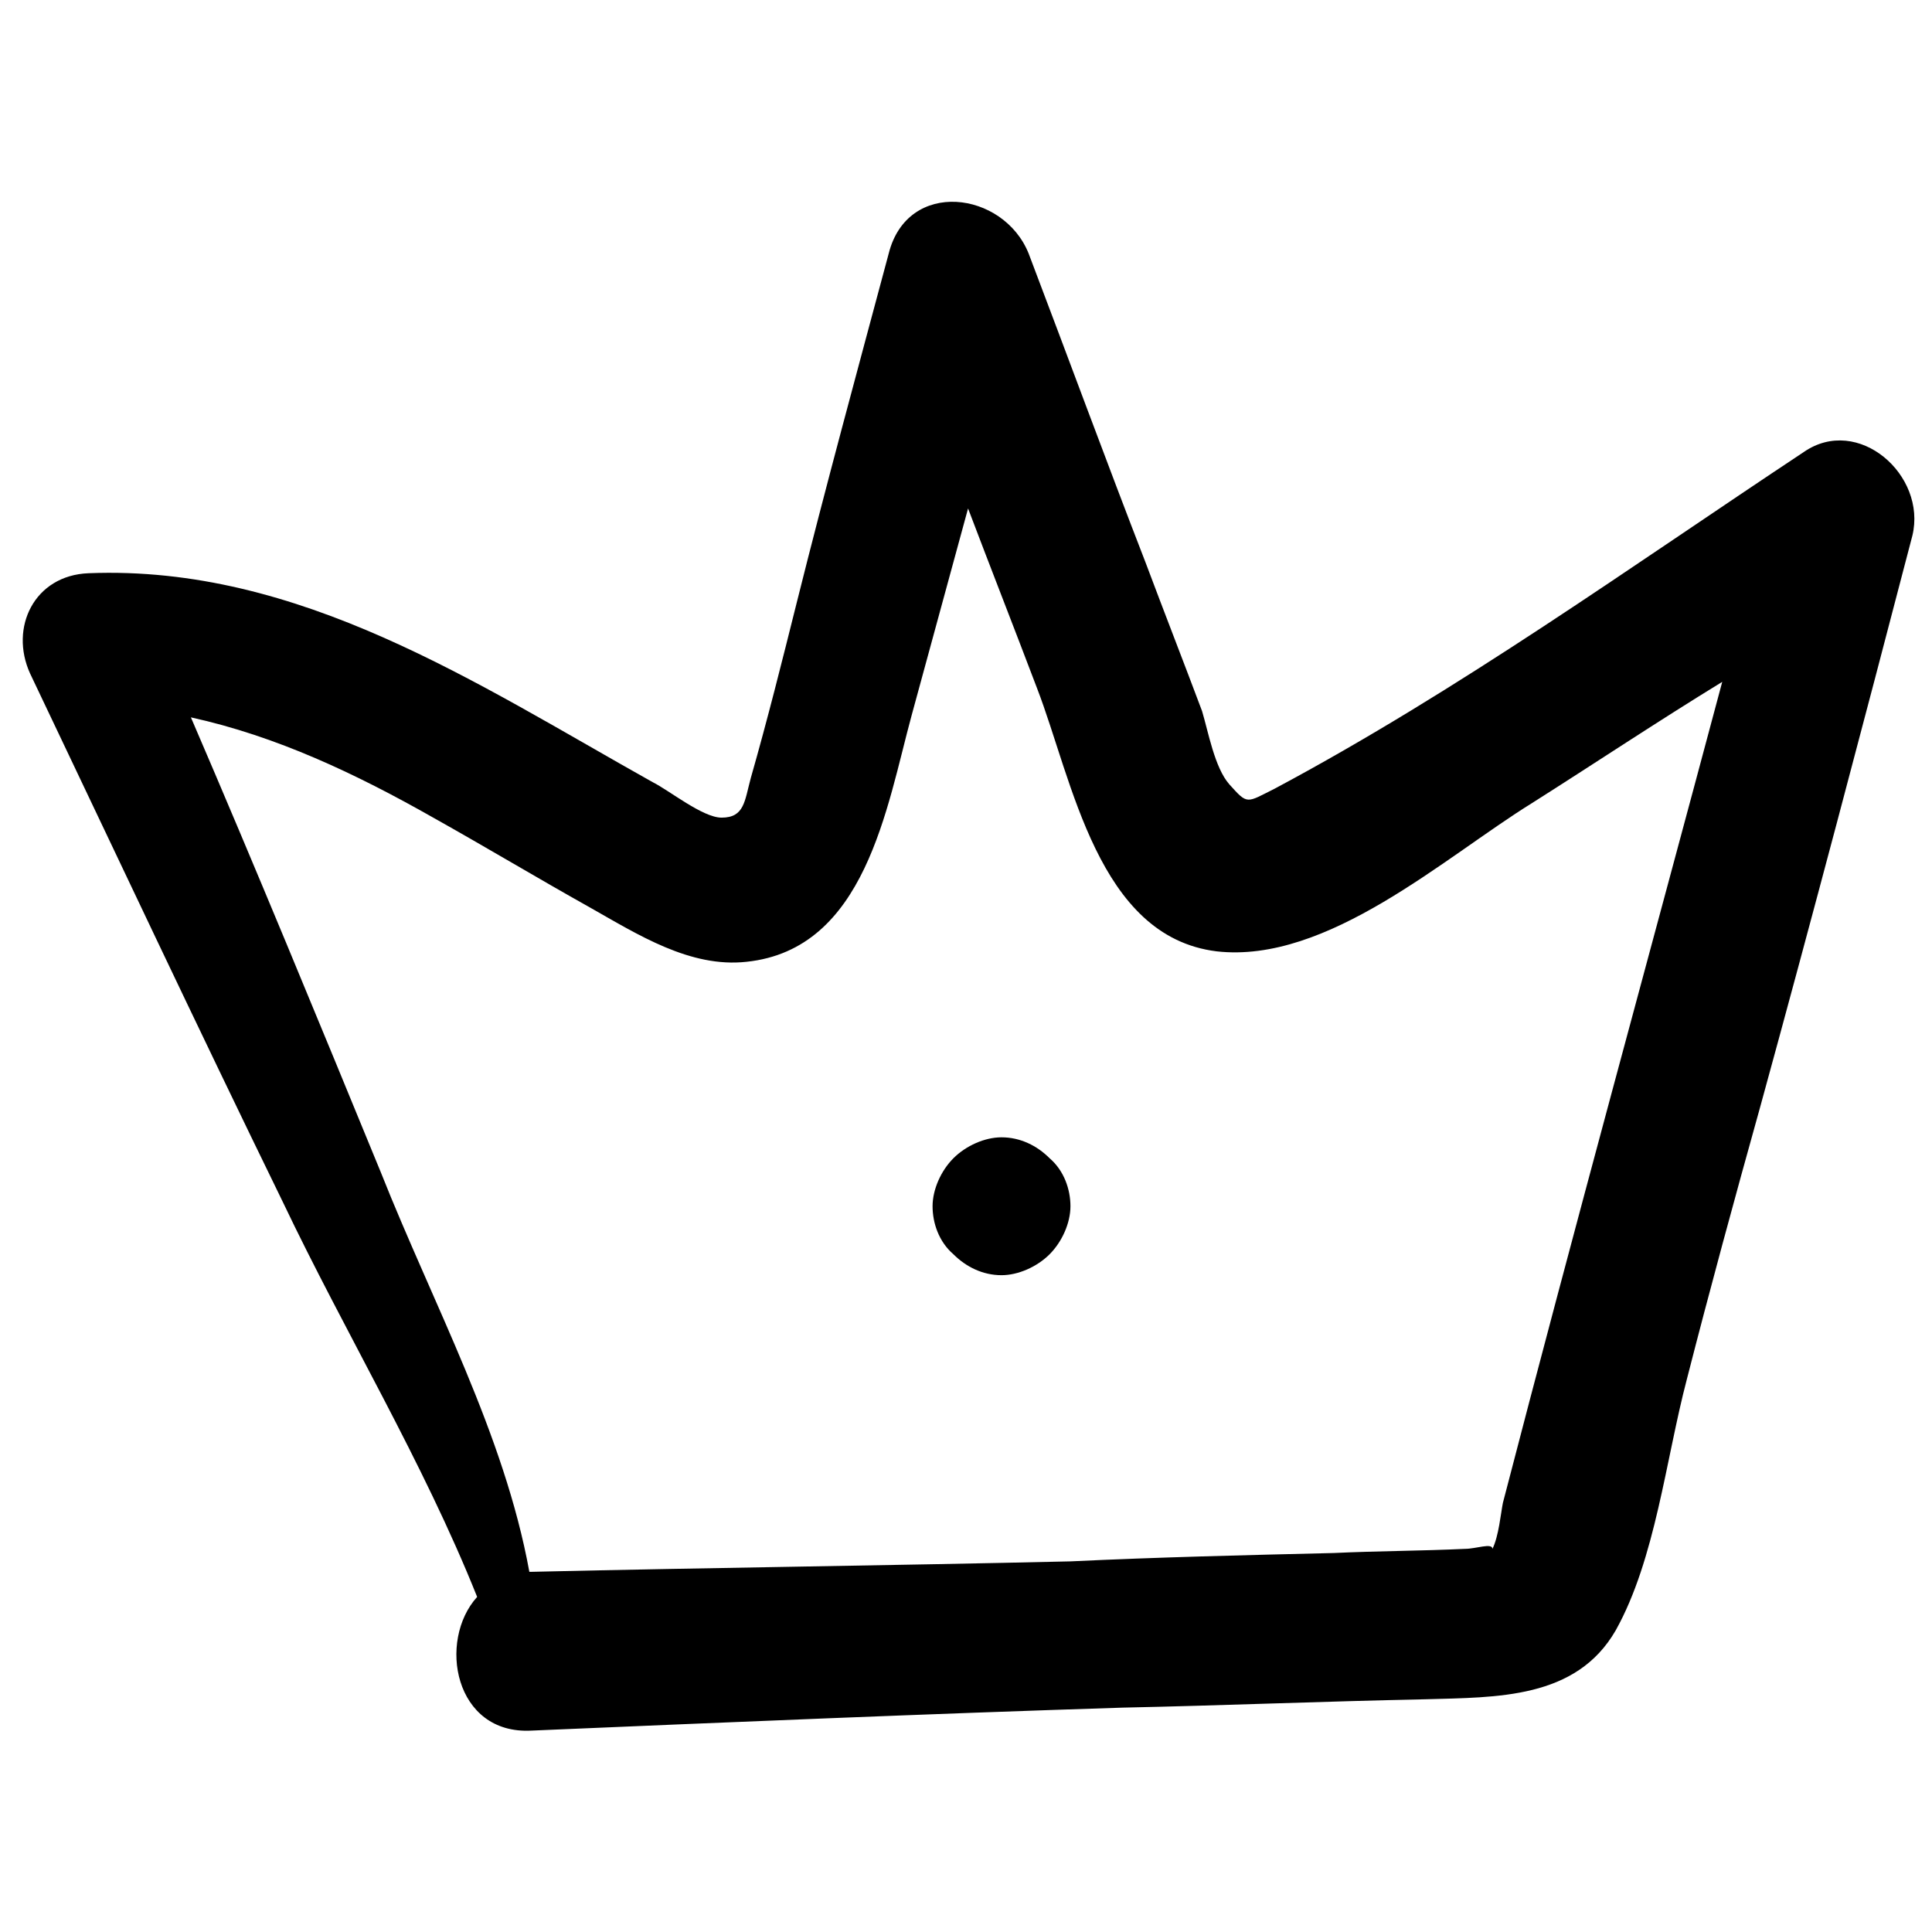
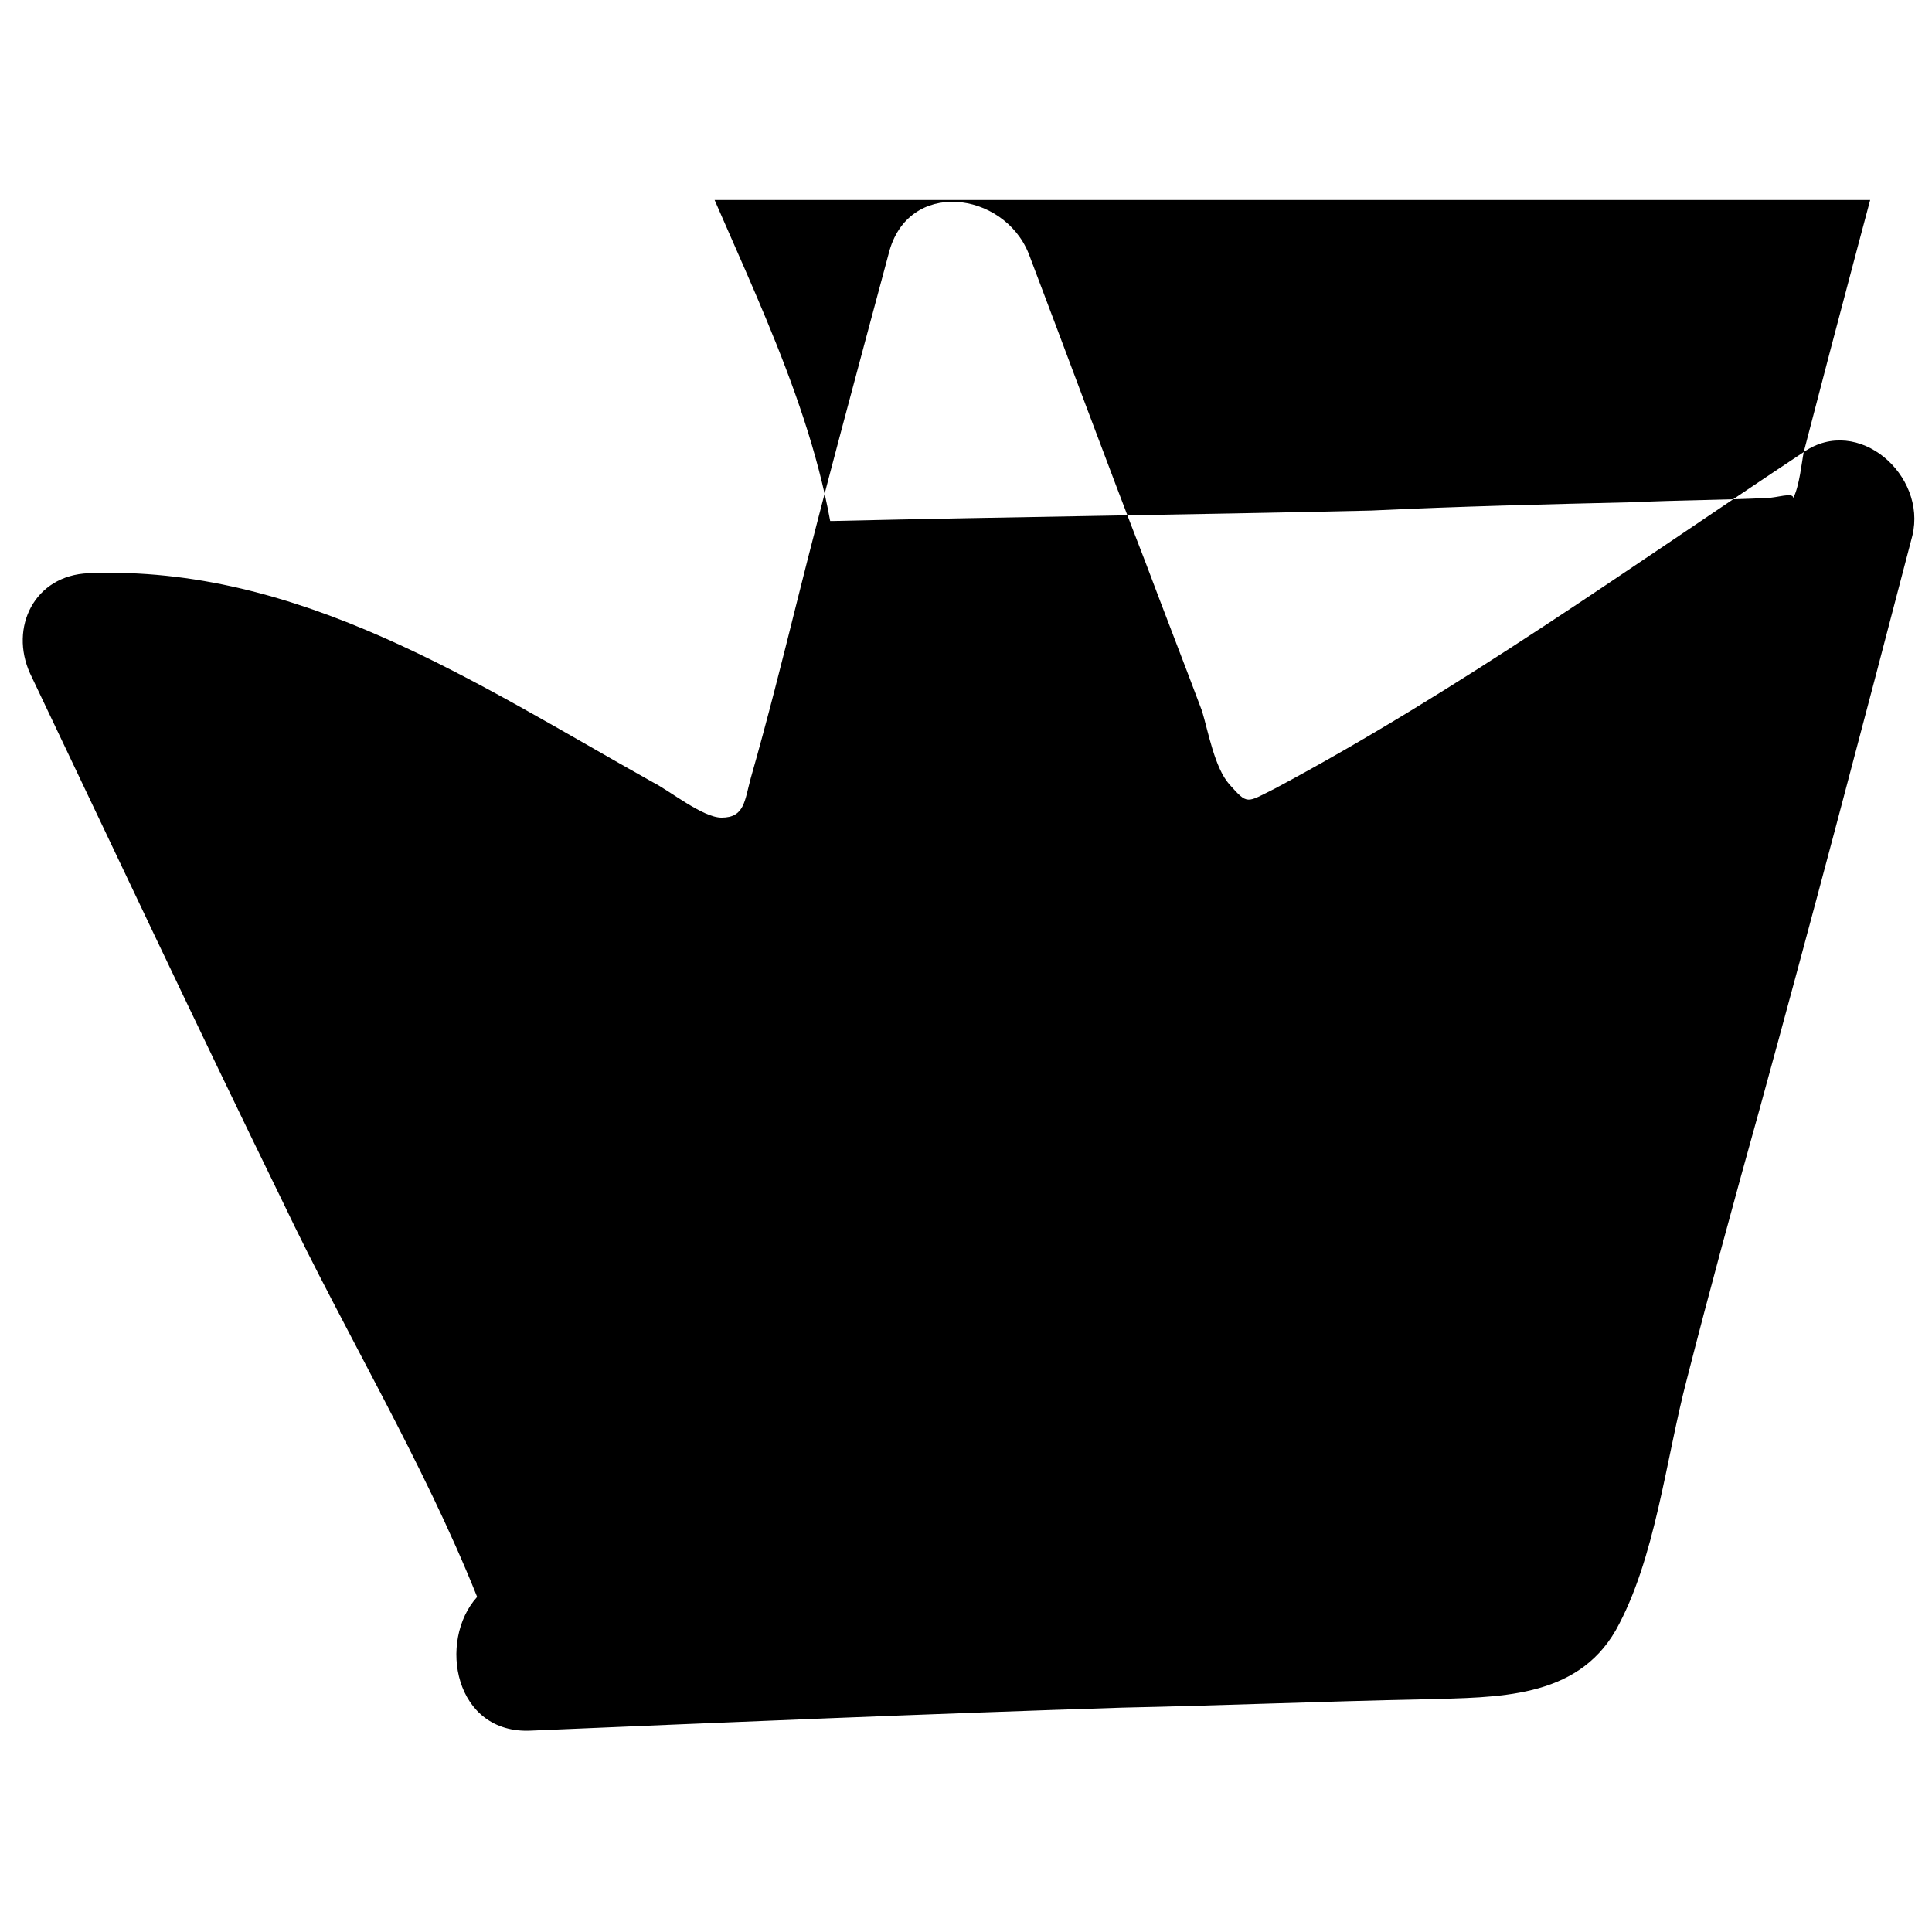
<svg xmlns="http://www.w3.org/2000/svg" width="800px" height="800px" version="1.1" viewBox="144 144 512 512">
  <defs>
    <clipPath id="a">
      <path d="m150 197h501.9v406h-501.9z" />
    </clipPath>
  </defs>
-   <path d="m409.41 445.4c-4.43 0-9.41 2.215-12.734 5.535-3.32 3.32-5.535 8.305-5.535 12.734 0 4.43 1.66 9.41 5.535 12.734 3.32 3.32 7.75 5.535 12.734 5.535 4.43 0 9.41-2.215 12.734-5.535 3.32-3.32 5.535-8.305 5.535-12.734 0-4.43-1.66-9.41-5.535-12.734-3.324-3.324-7.75-5.535-12.734-5.535z" />
  <g clip-path="url(#a)">
-     <path d="m622.01 263.8c-45.953 30.449-91.352 63.113-140.07 89.133-7.75 3.875-7.199 4.43-12.18-1.105-3.875-4.43-5.535-13.84-7.199-19.379-4.984-13.289-9.965-26.02-14.949-39.309-10.52-27.129-20.484-54.258-31.004-81.938-6.644-16.609-32.109-19.93-37.094 0-8.305 31.004-16.609 61.453-24.359 92.457-3.875 15.5-7.75 31.004-12.18 46.504-1.66 6.09-1.66 10.52-7.75 10.52-4.984 0-13.84-7.199-18.27-9.41-46.504-26.02-93.566-57.578-149.48-55.363-14.395 0.555-21.039 14.395-15.5 26.574 22.145 46.504 44.289 93.566 66.988 140.07 16.609 34.879 37.094 68.652 51.488 104.64-10.52 11.625-6.09 36.539 14.395 35.434 52.043-2.215 104.64-4.43 156.68-6.09 26.574-0.555 53.148-1.66 80.277-2.215 18.824-0.555 39.863 0 50.383-18.27 10.52-18.824 13.289-45.398 18.824-66.438 6.09-23.805 12.734-48.168 19.379-71.973 13.84-50.383 27.129-100.76 40.414-151.7 3.871-16.055-14.398-32.109-28.793-22.145zm-79.727 278.48c-0.555 2.769-1.105 8.859-2.769 12.18 0-1.66-4.43 0-7.199 0-11.625 0.555-23.254 0.555-34.879 1.105-23.254 0.555-46.504 1.105-69.758 2.215-47.613 1.105-95.227 1.66-142.84 2.769h-0.555c-6.644-36.539-25.469-70.867-39.309-105.75-16.609-40.414-33.219-80.832-50.383-120.69 22.699 4.984 43.738 14.949 64.223 26.574 13.84 7.75 27.684 16.055 41.523 23.805 12.734 7.199 26.574 16.055 41.523 14.395 31.559-3.32 37.094-40.969 43.738-65.328 4.984-18.27 9.965-36.539 14.949-54.809 6.09 16.055 12.18 31.559 18.27 47.613 9.41 24.359 16.055 65.883 47.613 69.758 29.344 3.32 60.348-24.914 83.598-39.309 16.609-10.52 33.219-21.594 50.383-32.109-19.371 72.527-39.305 145.05-58.129 217.58z" />
+     <path d="m622.01 263.8c-45.953 30.449-91.352 63.113-140.07 89.133-7.75 3.875-7.199 4.43-12.18-1.105-3.875-4.43-5.535-13.84-7.199-19.379-4.984-13.289-9.965-26.02-14.949-39.309-10.52-27.129-20.484-54.258-31.004-81.938-6.644-16.609-32.109-19.93-37.094 0-8.305 31.004-16.609 61.453-24.359 92.457-3.875 15.5-7.75 31.004-12.18 46.504-1.66 6.09-1.66 10.52-7.75 10.52-4.984 0-13.84-7.199-18.27-9.41-46.504-26.02-93.566-57.578-149.48-55.363-14.395 0.555-21.039 14.395-15.5 26.574 22.145 46.504 44.289 93.566 66.988 140.07 16.609 34.879 37.094 68.652 51.488 104.64-10.52 11.625-6.09 36.539 14.395 35.434 52.043-2.215 104.64-4.43 156.68-6.09 26.574-0.555 53.148-1.66 80.277-2.215 18.824-0.555 39.863 0 50.383-18.27 10.52-18.824 13.289-45.398 18.824-66.438 6.09-23.805 12.734-48.168 19.379-71.973 13.84-50.383 27.129-100.76 40.414-151.7 3.871-16.055-14.398-32.109-28.793-22.145zc-0.555 2.769-1.105 8.859-2.769 12.18 0-1.66-4.43 0-7.199 0-11.625 0.555-23.254 0.555-34.879 1.105-23.254 0.555-46.504 1.105-69.758 2.215-47.613 1.105-95.227 1.66-142.84 2.769h-0.555c-6.644-36.539-25.469-70.867-39.309-105.75-16.609-40.414-33.219-80.832-50.383-120.69 22.699 4.984 43.738 14.949 64.223 26.574 13.84 7.75 27.684 16.055 41.523 23.805 12.734 7.199 26.574 16.055 41.523 14.395 31.559-3.32 37.094-40.969 43.738-65.328 4.984-18.27 9.965-36.539 14.949-54.809 6.09 16.055 12.18 31.559 18.27 47.613 9.41 24.359 16.055 65.883 47.613 69.758 29.344 3.32 60.348-24.914 83.598-39.309 16.609-10.52 33.219-21.594 50.383-32.109-19.371 72.527-39.305 145.05-58.129 217.58z" />
  </g>
</svg>